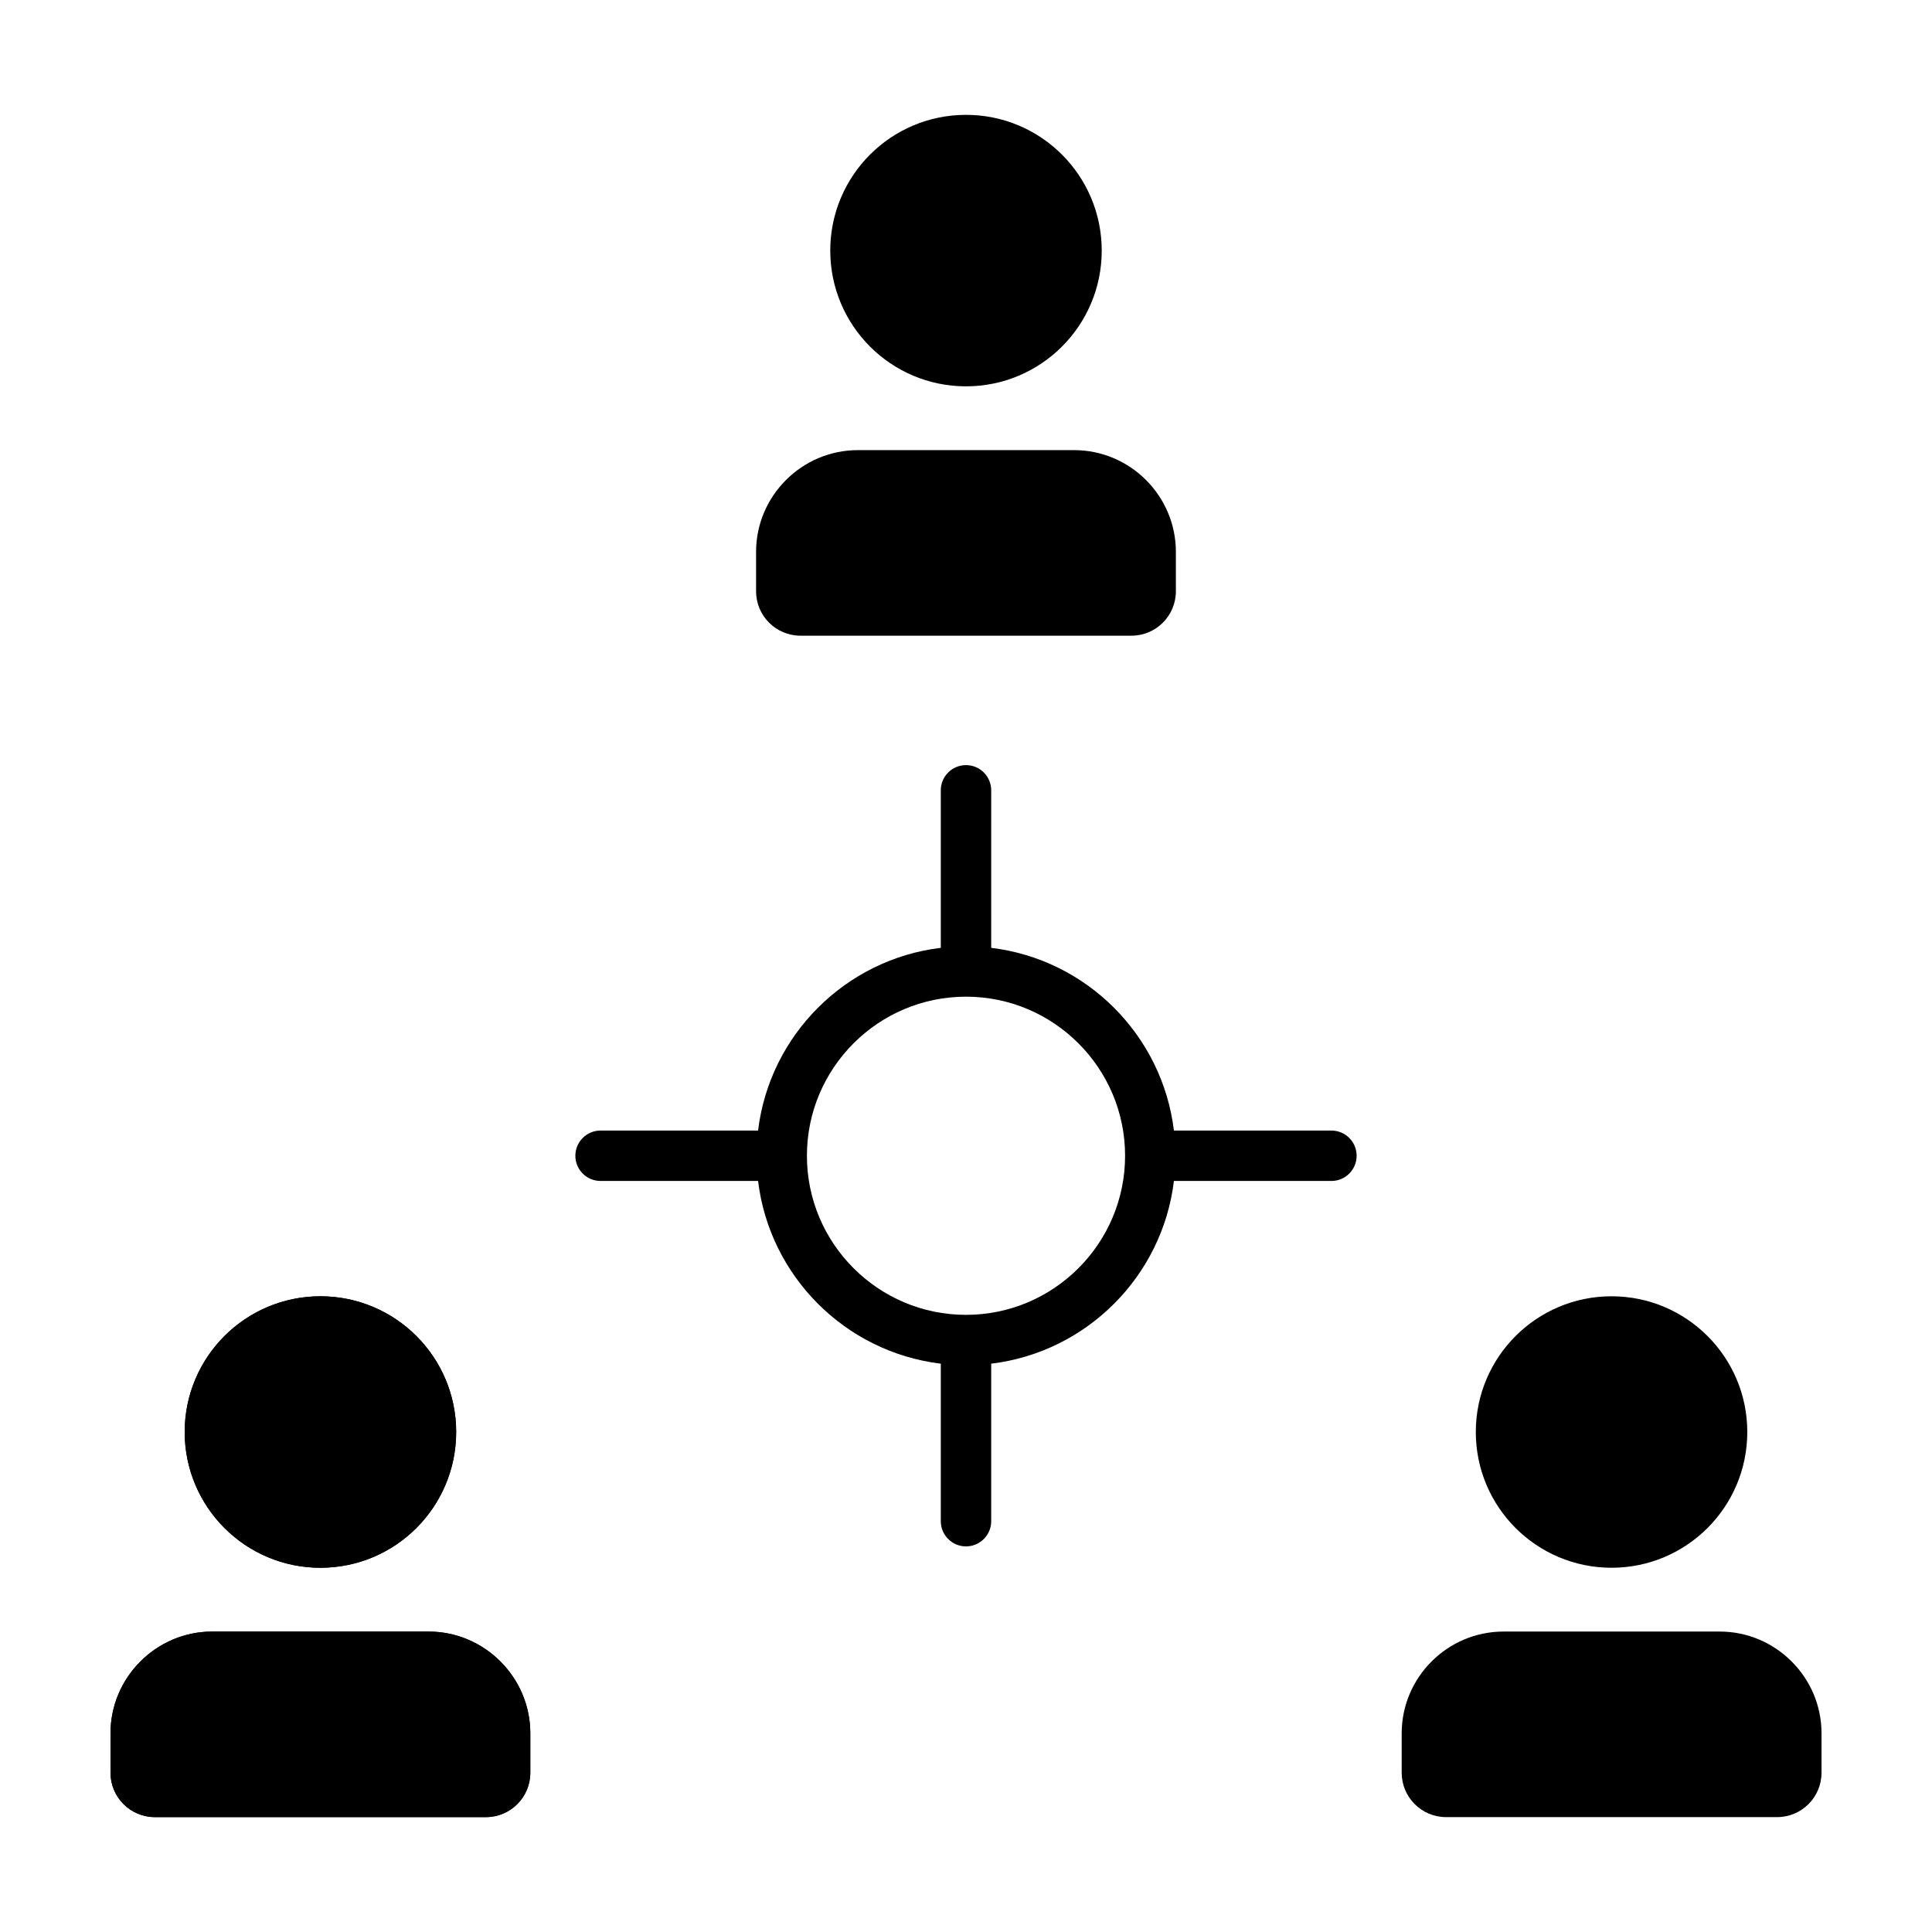
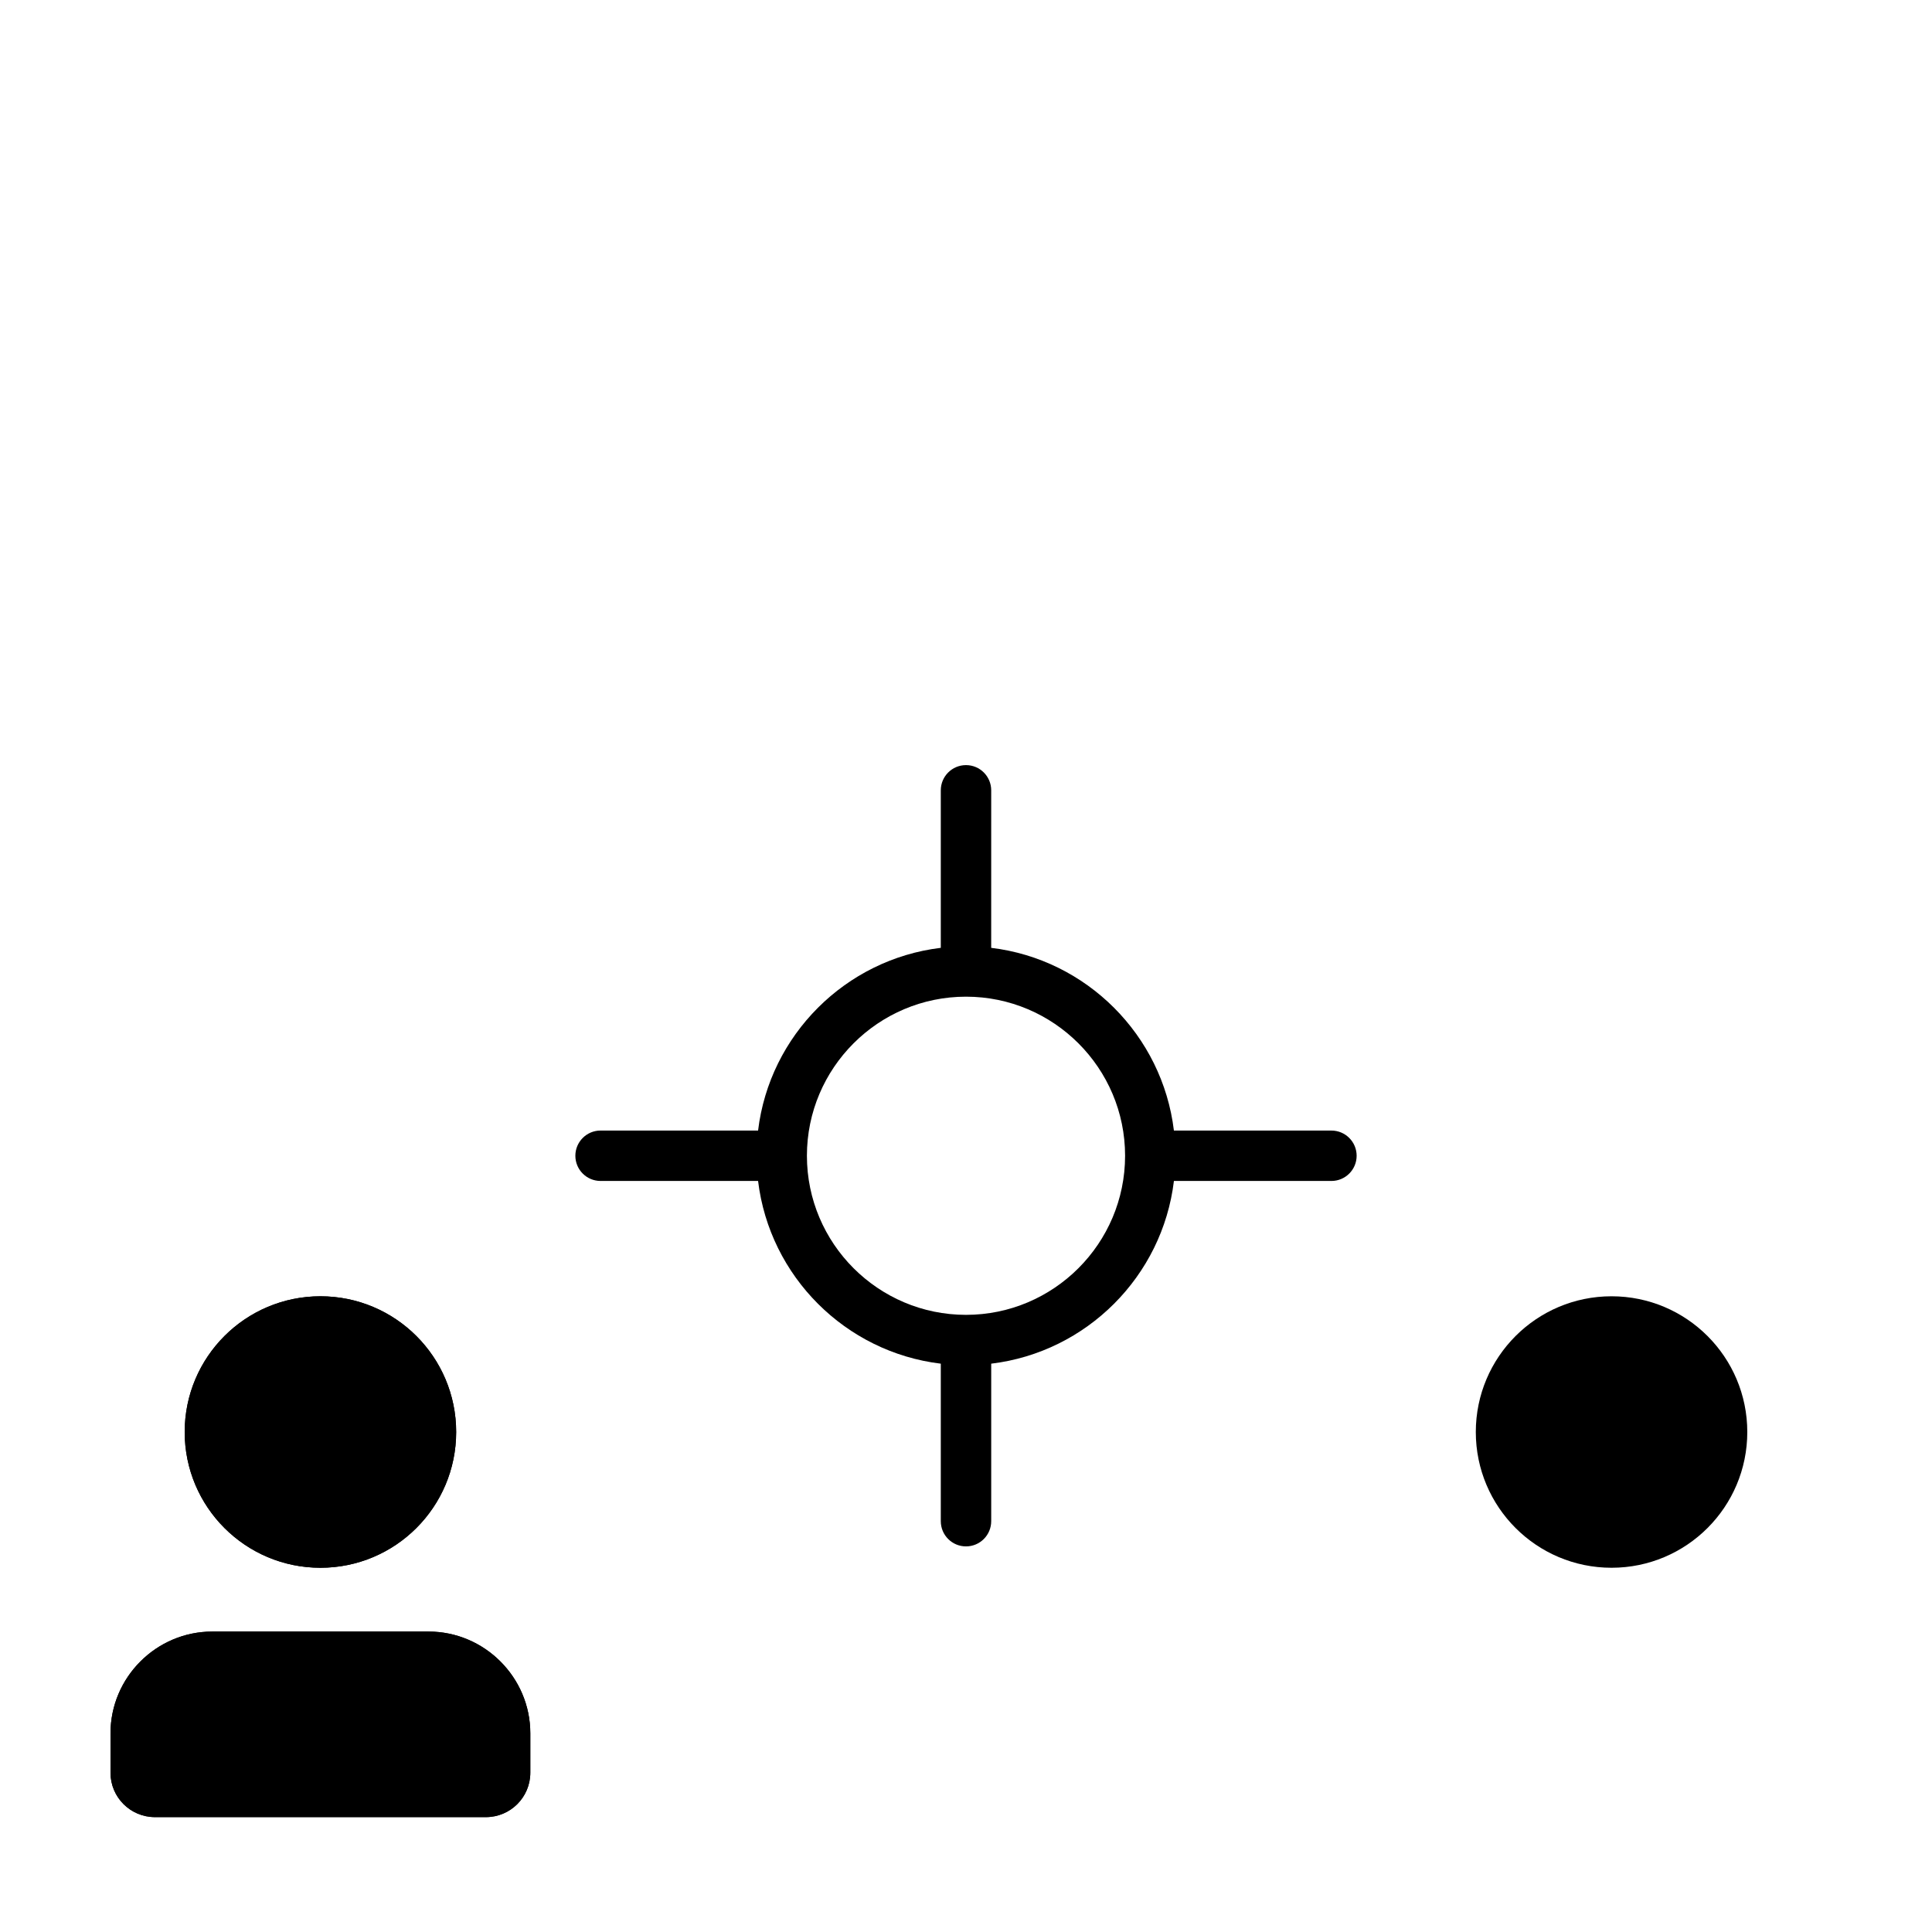
<svg xmlns="http://www.w3.org/2000/svg" fill="#000000" width="800px" height="800px" version="1.1" viewBox="144 144 512 512">
  <g>
-     <path d="m435.97 210.41c0 19.867-16.102 35.973-35.969 35.973s-35.973-16.105-35.973-35.973c0-19.867 16.105-35.973 35.973-35.973s35.969 16.105 35.969 35.973" />
-     <path d="m428.66 263.29h-57.324c-14.832 0-26.969 12.137-26.969 26.969v10.434c0 6.504 5.269 11.773 11.773 11.773h87.707c6.504 0 11.773-5.269 11.773-11.773v-10.434c0.008-14.832-12.129-26.969-26.961-26.969z" />
    <path d="m264.89 523.5c0 19.867-16.105 35.973-35.973 35.973-19.867 0-35.973-16.105-35.973-35.973 0-19.867 16.105-35.973 35.973-35.973 19.867 0 35.973 16.105 35.973 35.973" />
    <path d="m257.57 576.38h-57.316c-14.832 0-26.969 12.137-26.969 26.969v10.434c0 6.504 5.269 11.773 11.773 11.773h87.707c6.504 0 11.773-5.269 11.773-11.773v-10.434c0-14.832-12.137-26.969-26.969-26.969z" />
    <path d="m264.89 523.5c0 19.867-16.105 35.973-35.973 35.973-19.867 0-35.973-16.105-35.973-35.973 0-19.867 16.105-35.973 35.973-35.973 19.867 0 35.973 16.105 35.973 35.973" />
    <path d="m257.57 576.38h-57.316c-14.832 0-26.969 12.137-26.969 26.969v10.434c0 6.504 5.269 11.773 11.773 11.773h87.707c6.504 0 11.773-5.269 11.773-11.773v-10.434c0-14.832-12.137-26.969-26.969-26.969z" />
    <path d="m607.05 523.5c0 19.867-16.105 35.973-35.973 35.973-19.867 0-35.973-16.105-35.973-35.973 0-19.867 16.105-35.973 35.973-35.973 19.867 0 35.973 16.105 35.973 35.973" />
-     <path d="m542.43 576.38h57.324c14.832 0 26.969 12.137 26.969 26.969v10.434c0 6.504-5.269 11.773-11.773 11.773h-87.715c-6.504 0-11.773-5.269-11.773-11.773v-10.434c0-14.832 12.137-26.969 26.969-26.969z" />
    <path d="m496.84 443.61h-41.742c-3.047-25.281-23.141-45.379-48.422-48.422l0.004-41.746c0-3.688-2.988-6.68-6.68-6.68s-6.68 2.992-6.68 6.68v41.742c-25.281 3.047-45.379 23.141-48.422 48.422h-41.742c-3.688 0-6.68 2.992-6.68 6.68s2.988 6.68 6.68 6.68h41.742c3.047 25.281 23.141 45.379 48.422 48.422v41.742c0 3.688 2.988 6.68 6.68 6.68s6.68-2.992 6.68-6.68v-41.742c25.281-3.047 45.379-23.141 48.422-48.422h41.742c3.688 0 6.68-2.992 6.68-6.68-0.004-3.688-2.996-6.676-6.684-6.676zm-96.84 48.84c-23.246 0-42.16-18.914-42.16-42.16 0-23.246 18.914-42.16 42.16-42.16s42.16 18.914 42.16 42.16c-0.004 23.246-18.914 42.16-42.16 42.16z" />
  </g>
</svg>